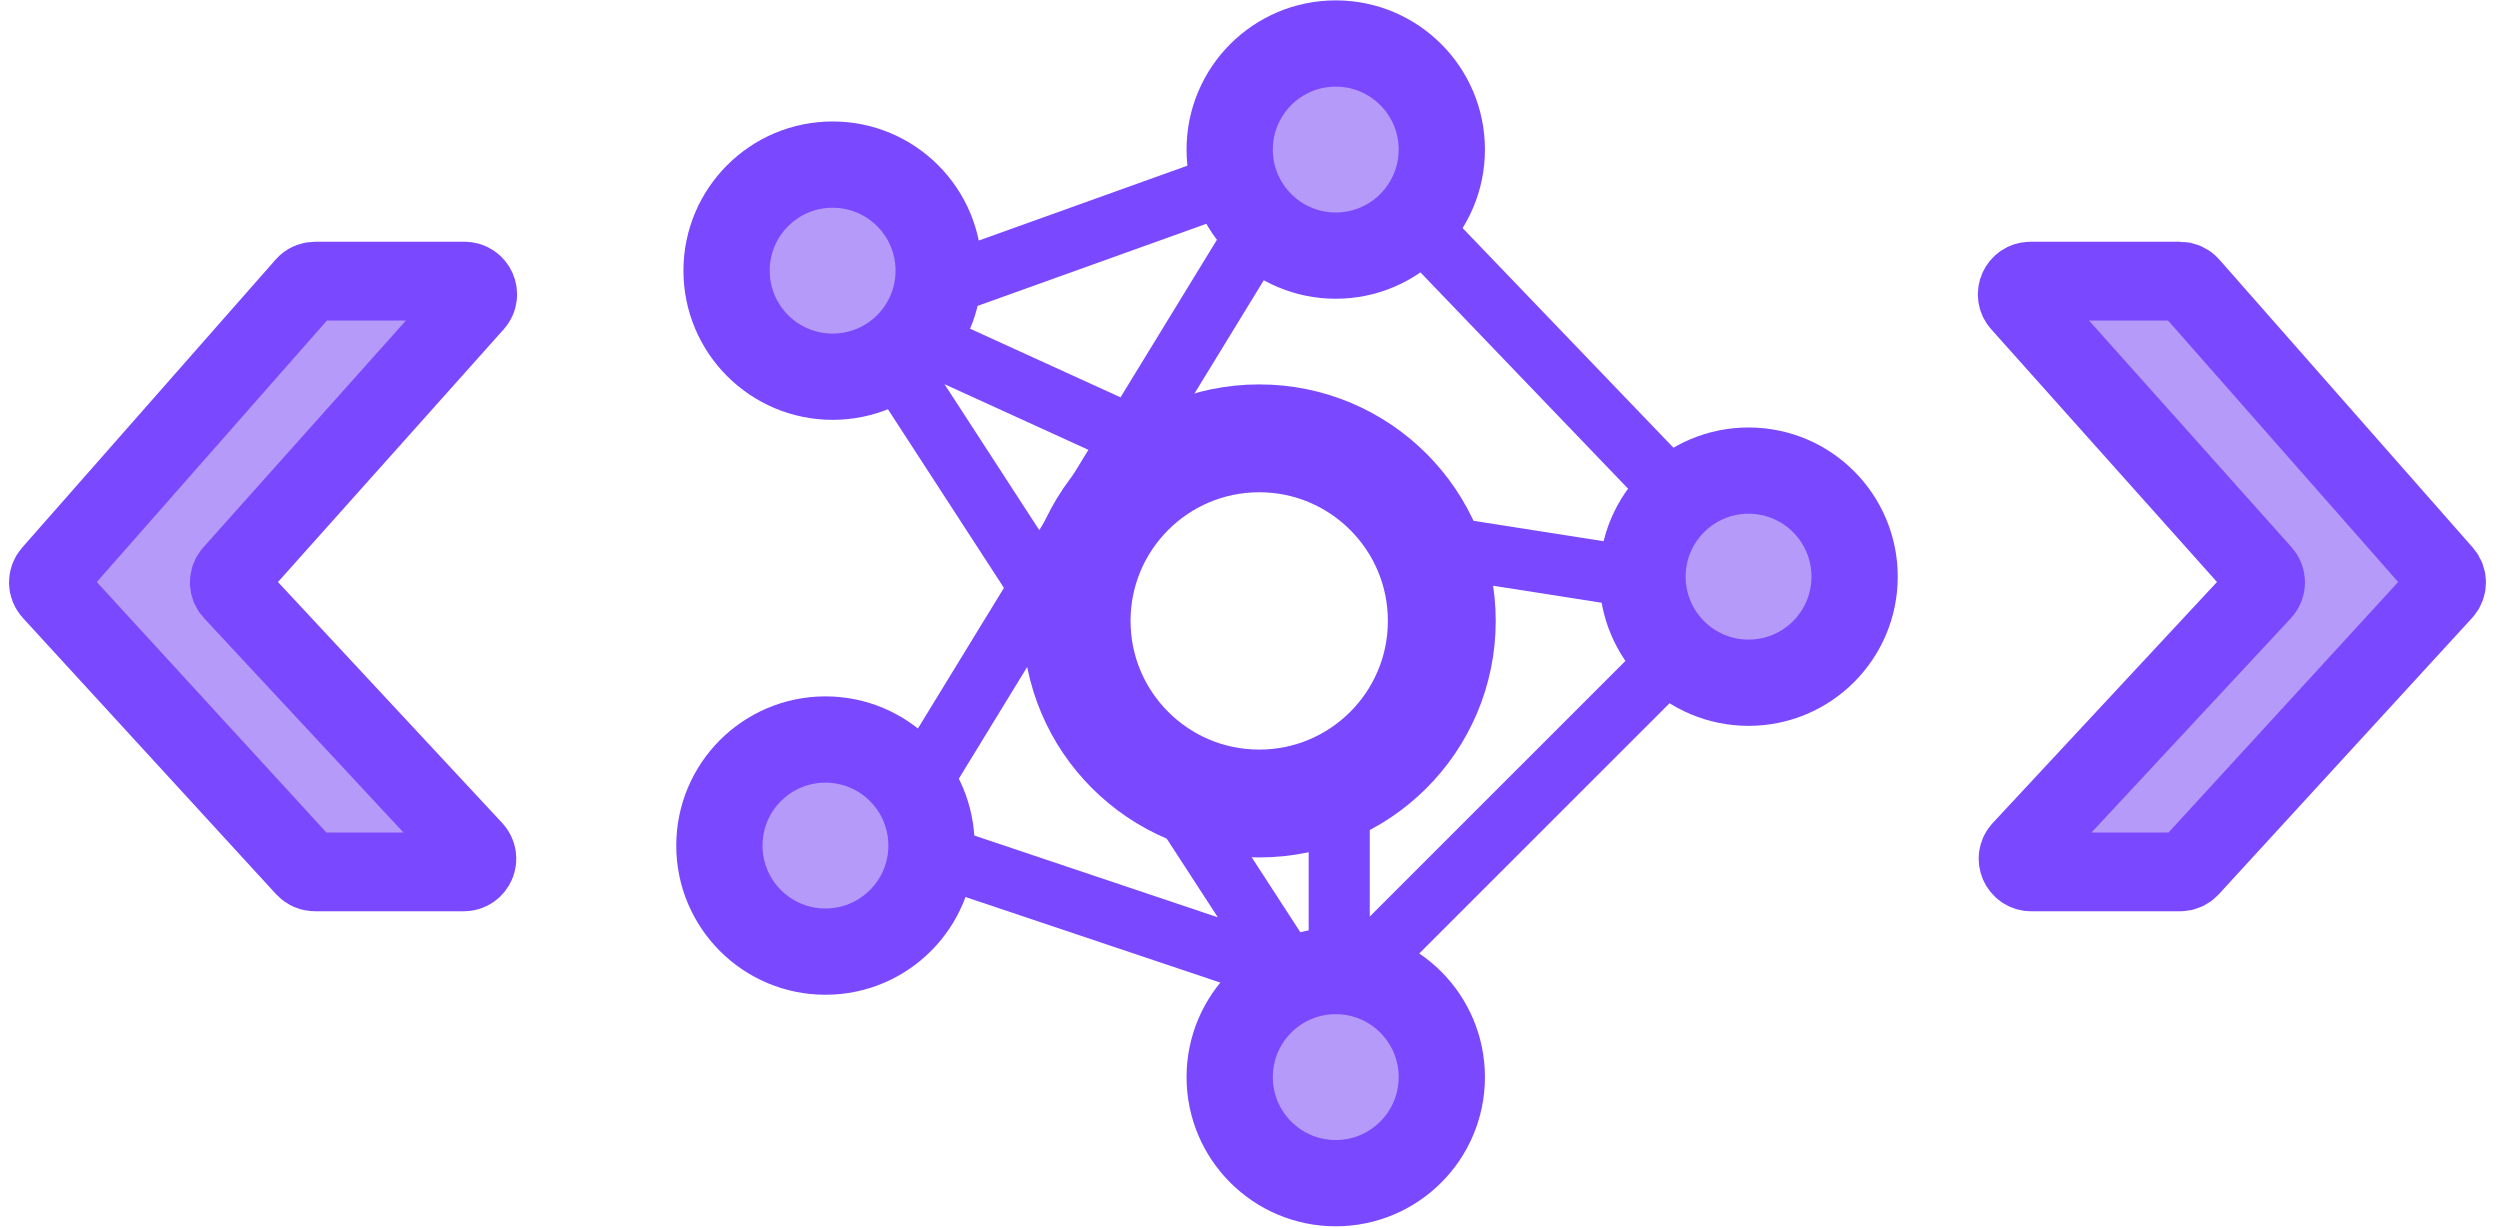
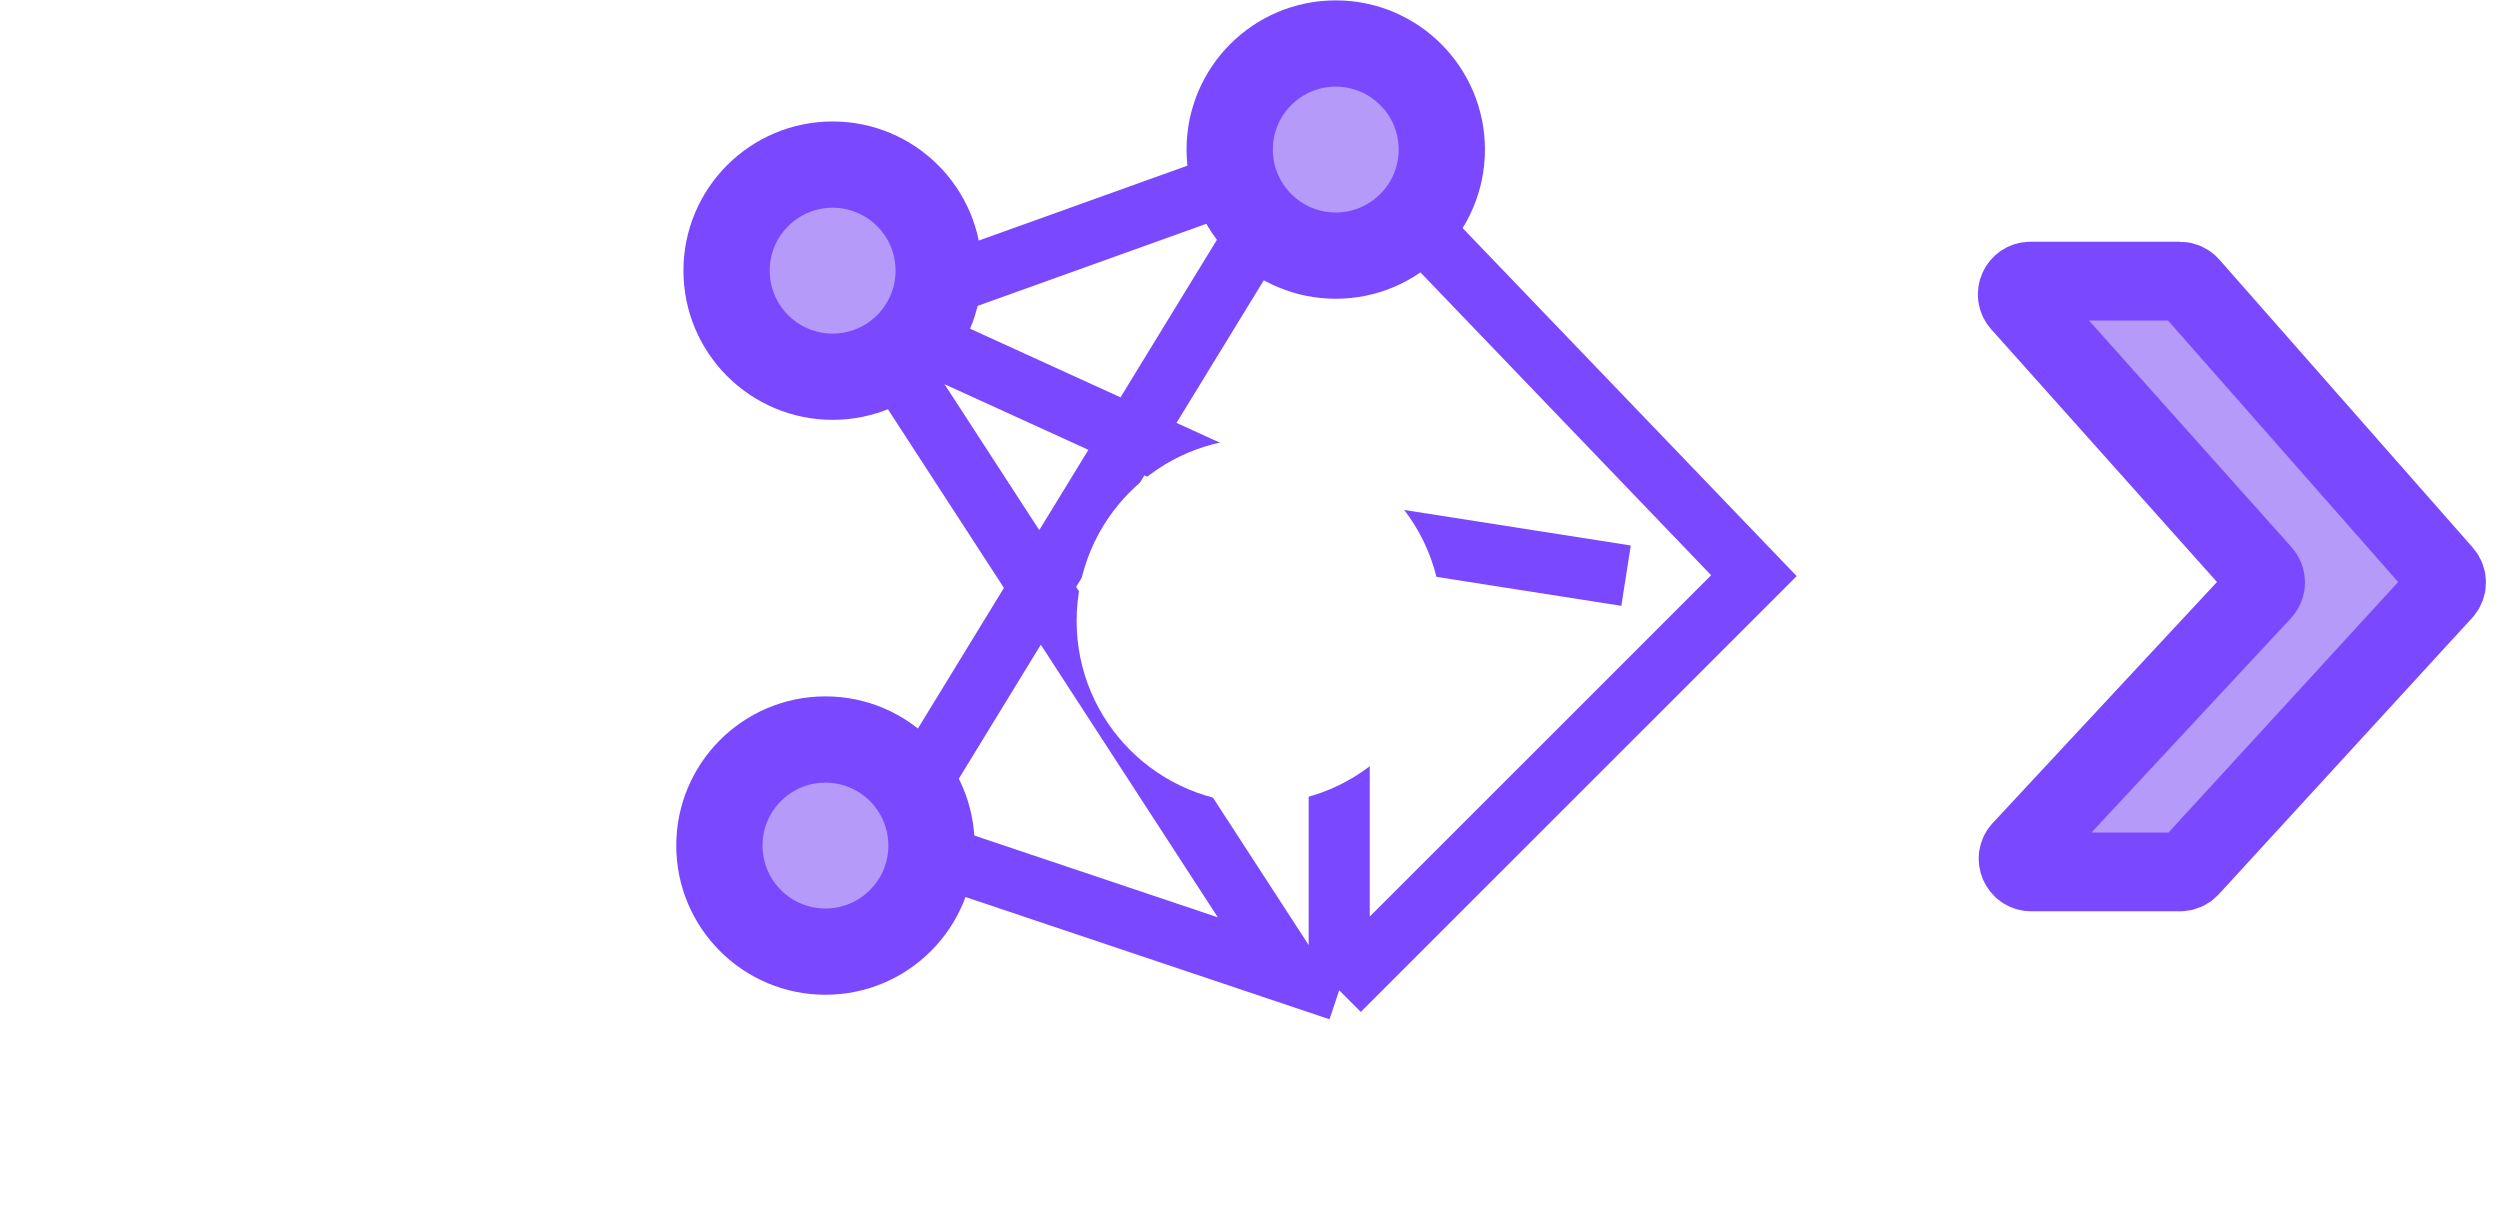
<svg xmlns="http://www.w3.org/2000/svg" width="57" height="28" viewBox="0 0 57 28" fill="none">
  <path d="M51.576 13.482L46.093 19.375C45.914 19.566 46.05 19.879 46.312 19.879L49.706 19.879C49.79 19.879 49.87 19.844 49.927 19.782L55.703 13.481C55.806 13.368 55.808 13.195 55.707 13.08L49.927 6.512C49.87 6.447 49.788 6.41 49.702 6.41L46.294 6.41C46.034 6.41 45.897 6.717 46.07 6.91L51.58 13.078C51.683 13.194 51.681 13.369 51.576 13.482Z" fill="#B69AFA" stroke="#7A48FF" stroke-width="1.796" />
-   <path d="M5.309 13.482L10.792 19.375C10.971 19.566 10.835 19.879 10.572 19.879L7.179 19.879C7.095 19.879 7.015 19.844 6.958 19.782L1.182 13.481C1.079 13.368 1.077 13.195 1.178 13.08L6.958 6.512C7.014 6.447 7.097 6.41 7.183 6.41L10.591 6.41C10.85 6.41 10.988 6.717 10.815 6.91L5.305 13.078C5.201 13.194 5.203 13.369 5.309 13.482Z" fill="#B69AFA" stroke="#7A48FF" stroke-width="1.796" />
  <path d="M20.213 6.979L30.534 3.275L39.989 13.125L30.534 22.579M30.534 22.579L20.213 19.113L29.726 3.565M30.534 22.579V14.779M20.213 8.003L29.439 22.212M20.213 7.391L30.534 12.1L37.074 13.125" stroke="#7A48FF" stroke-width="1.393" />
  <circle cx="30.455" cy="3.41" r="2.418" fill="#B69AFA" stroke="#7A48FF" stroke-width="1.967" />
-   <circle cx="39.867" cy="13.148" r="2.418" fill="#B69AFA" stroke="#7A48FF" stroke-width="1.967" />
-   <circle cx="30.455" cy="24.558" r="2.418" fill="#B69AFA" stroke="#7A48FF" stroke-width="1.967" />
  <circle cx="18.984" cy="6.171" r="2.418" fill="#B69AFA" stroke="#7A48FF" stroke-width="1.967" />
  <circle cx="18.82" cy="19.279" r="2.418" fill="#B69AFA" stroke="#7A48FF" stroke-width="1.967" />
  <g filter="url(#filter0_d_2402_3864)">
    <circle cx="28.71" cy="12.927" r="4.163" fill="white" />
-     <circle cx="28.71" cy="12.927" r="4.163" stroke="#7A48FF" stroke-width="2.459" />
  </g>
  <defs>
    <filter id="filter0_d_2402_3864" x="23.316" y="7.533" width="10.787" height="12.017" filterUnits="userSpaceOnUse" color-interpolation-filters="sRGB">
      <feFlood flood-opacity="0" result="BackgroundImageFix" />
      <feColorMatrix in="SourceAlpha" type="matrix" values="0 0 0 0 0 0 0 0 0 0 0 0 0 0 0 0 0 0 127 0" result="hardAlpha" />
      <feOffset dy="1.23" />
      <feComposite in2="hardAlpha" operator="out" />
      <feColorMatrix type="matrix" values="0 0 0 0 0 0 0 0 0 0 0 0 0 0 0 0 0 0 1 0" />
      <feBlend mode="normal" in2="BackgroundImageFix" result="effect1_dropShadow_2402_3864" />
      <feBlend mode="normal" in="SourceGraphic" in2="effect1_dropShadow_2402_3864" result="shape" />
    </filter>
  </defs>
</svg>